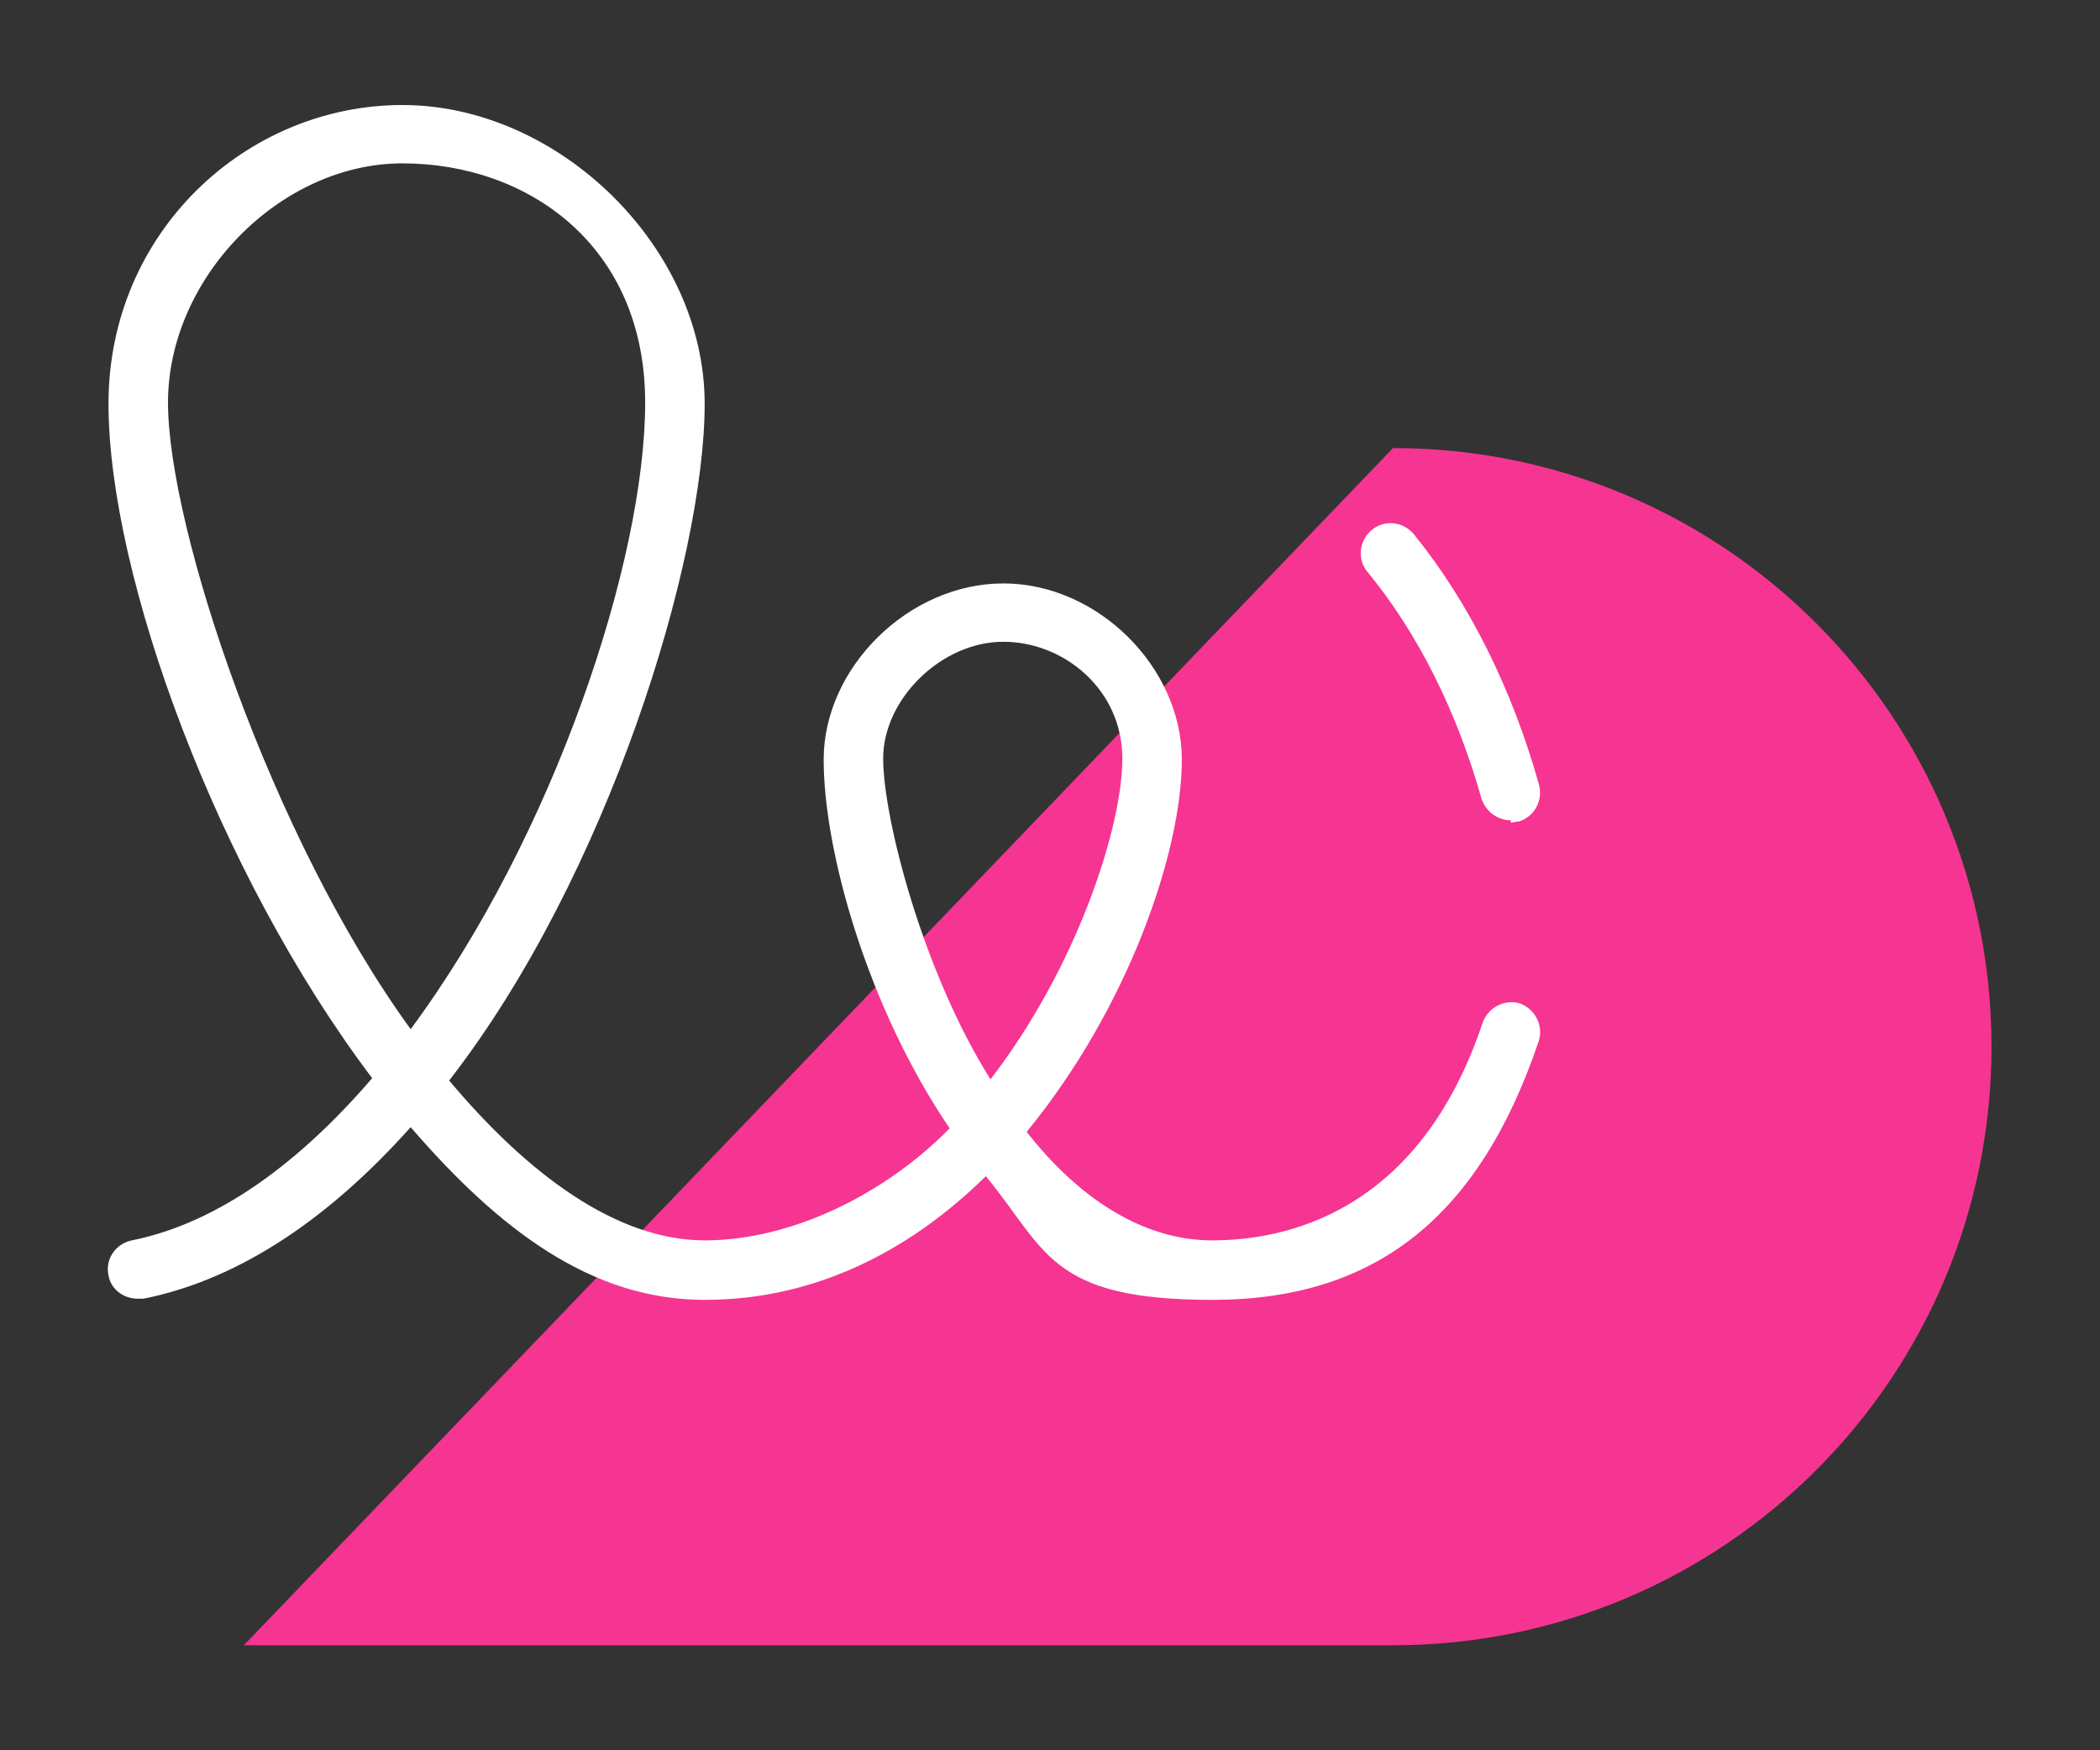
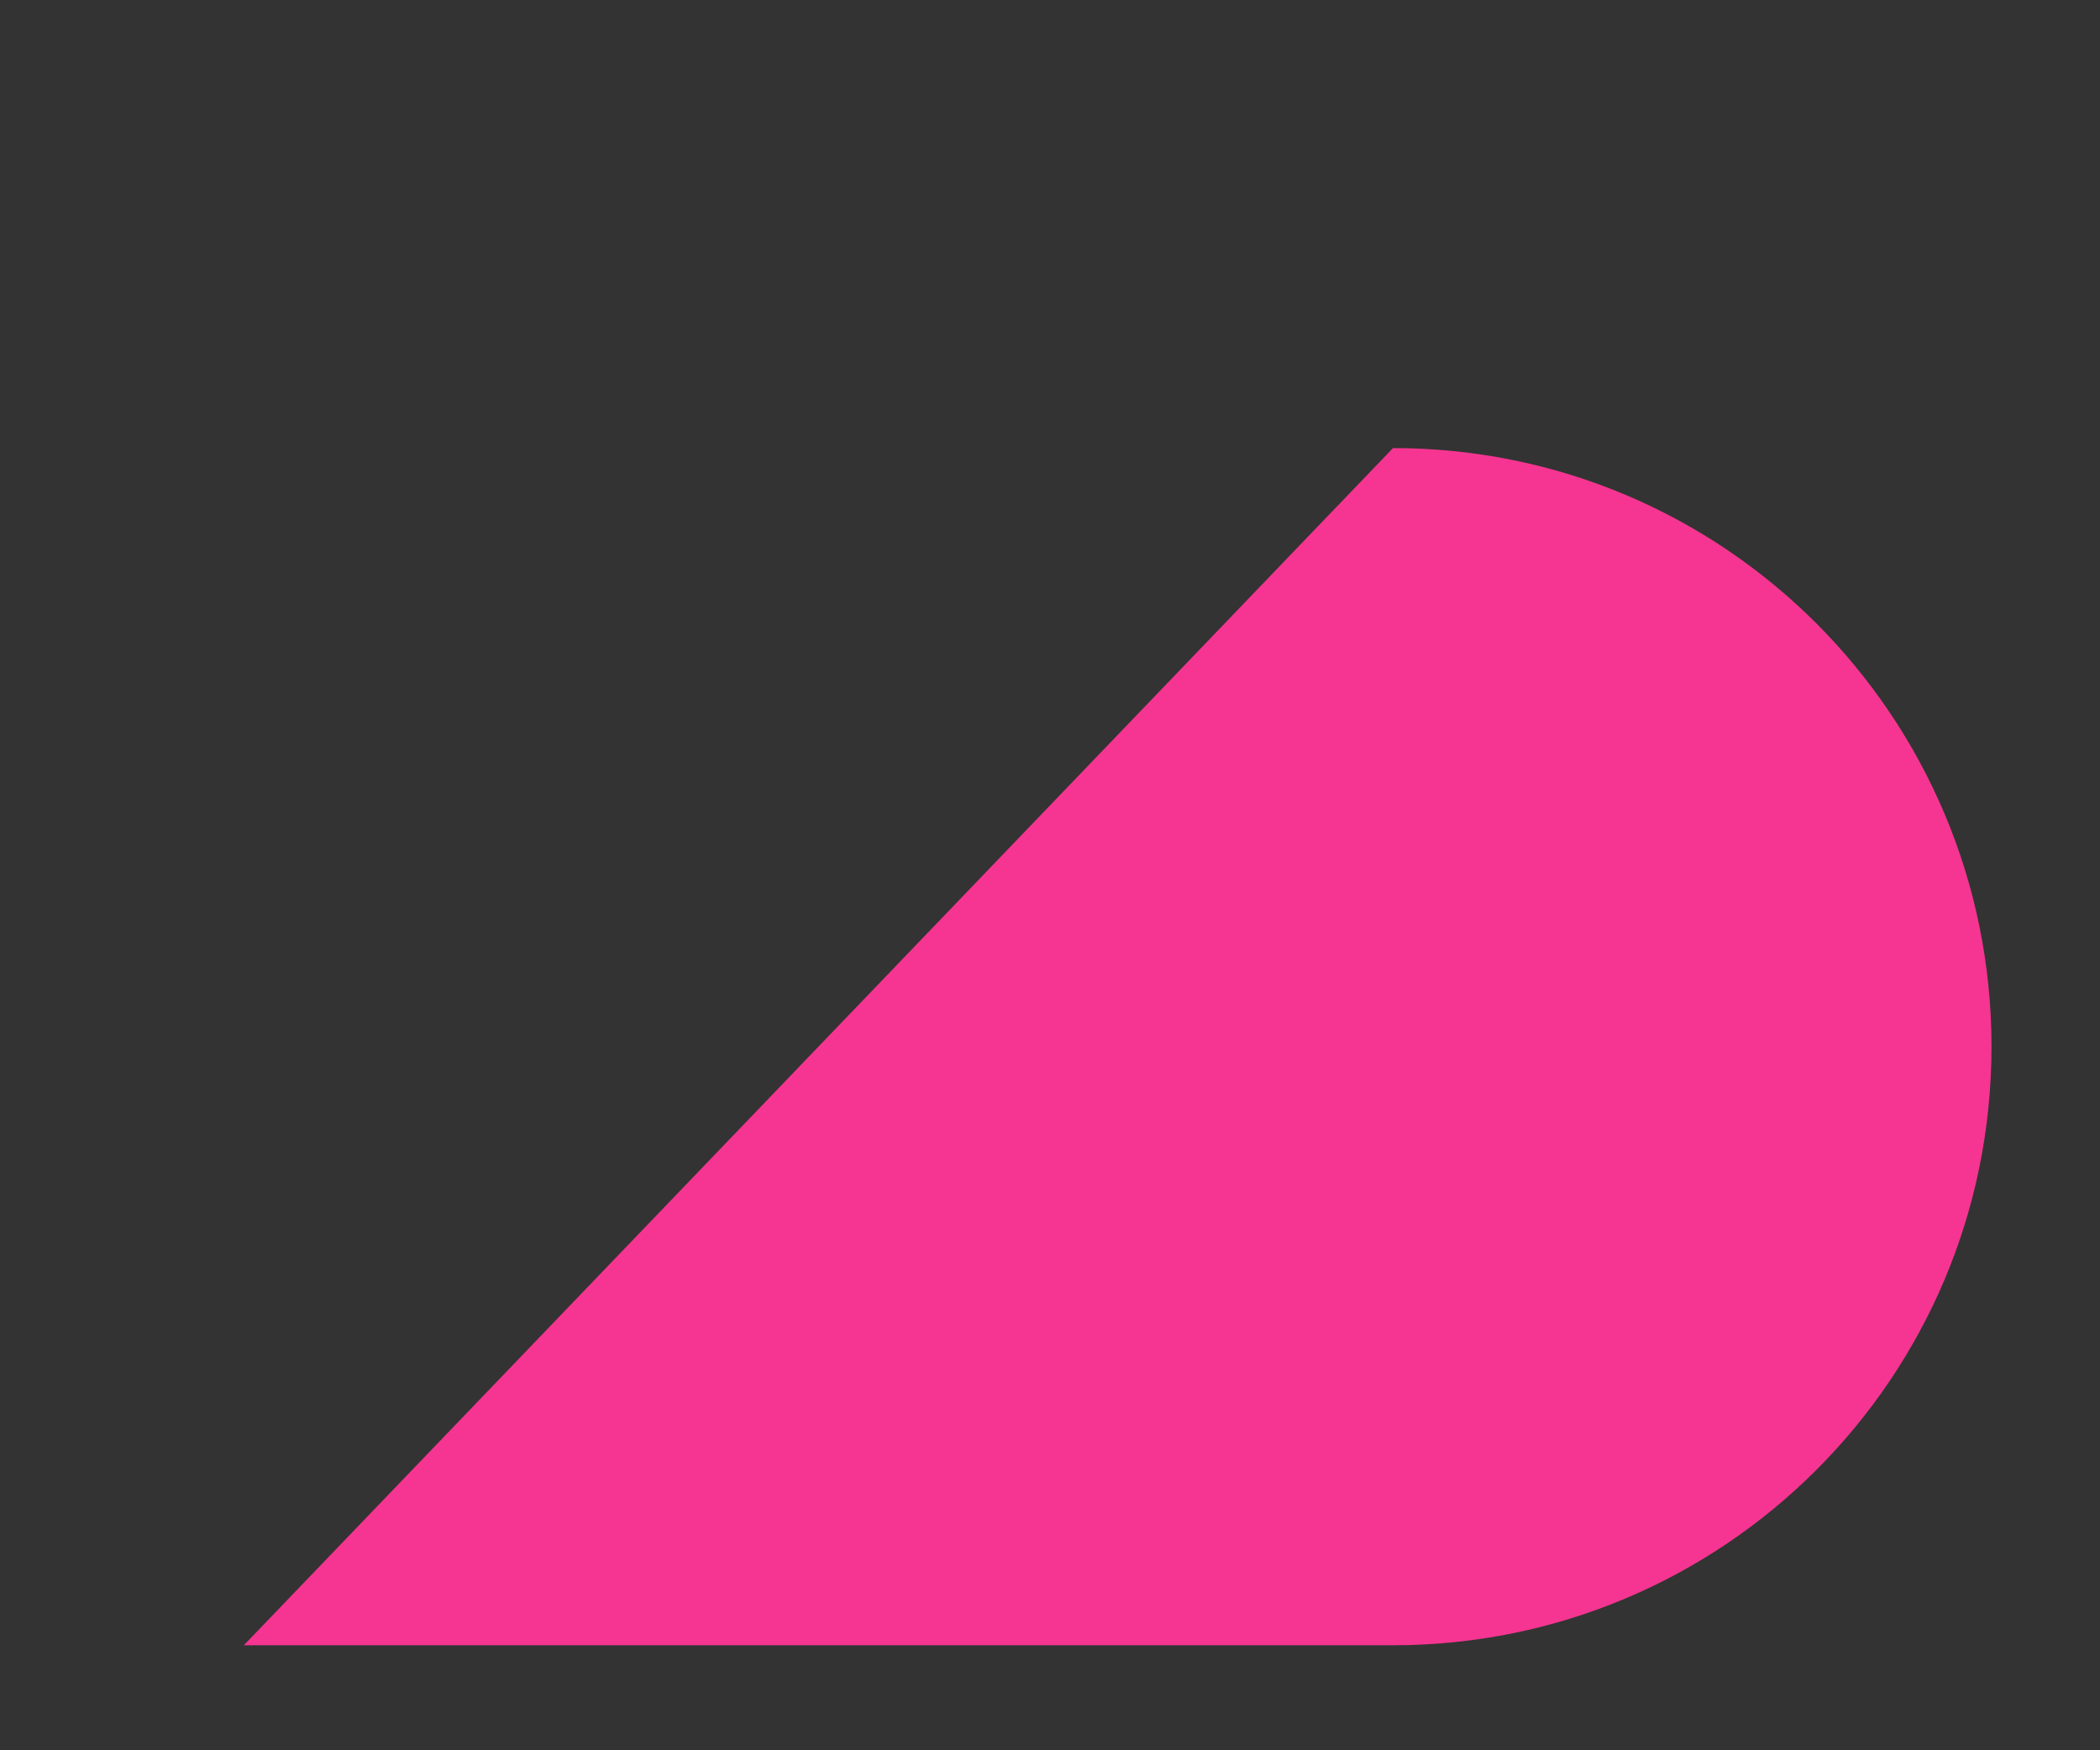
<svg xmlns="http://www.w3.org/2000/svg" id="Layer_1" viewBox="0 0 180 150">
  <rect x="0" y="0" width="180" height="150" fill="#333333" stroke="none" />
  <defs>
    <style>      .cls-1 {        fill: #fff;      }      .cls-2 {        fill: #f53591;      }    </style>
  </defs>
-   <path class="cls-2" d="M119.4,38.4c28.4,0,51.3,23,51.3,51.3h0c0,28.4-23,51.3-51.3,51.3H20.9S119.4,38.4,119.4,38.4Z" />
-   <path class="cls-1" d="M11.8,111.3c-1.2,0-2.3-.8-2.5-2-.3-1.4.6-2.7,2-3,7.5-1.5,14.5-6.8,20.6-13.9-13.3-17.6-22.6-43.1-22.6-57.8s11.8-25.6,25.2-25.6,25.9,12.2,25.9,25.6-8.3,40.5-21.9,58c6.8,8.1,14.4,13.7,21.9,13.7s15.5-4,21-9.6c-7-10.3-10.8-23.7-10.8-31.6s7.3-15.1,15.4-15.1,15.3,7.2,15.3,15.1-4.6,21.3-13.3,31.9c4.3,5.5,9.8,9.3,15.9,9.3s17.7-2.2,23.2-18.7c.5-1.3,1.9-2,3.2-1.6,1.3.5,2,1.9,1.6,3.2-5.1,15.1-14,22.2-28,22.2s-14.2-4.3-19.4-10.6c-6.3,6.2-14.4,10.6-24.1,10.6s-17.6-6-25.2-14.8c-6.7,7.5-14.4,13-22.9,14.7-.2,0-.4,0-.5,0h0ZM86,55c-5.3,0-10.3,4.9-10.3,10s3.4,18.3,9.2,27.5c7.4-9.6,11.3-21.6,11.3-27.5s-5-10-10.2-10ZM34.5,14c-10.5,0-20.1,9.8-20.1,20.5s8.8,37.2,20.8,53.7c12.3-16.6,20.1-40.2,20.1-53.7s-10.1-20.5-20.8-20.5ZM129.5,70.3c-1.1,0-2.1-.7-2.5-1.8-2.1-7.5-5.5-14.3-9.8-19.5-.9-1.1-.7-2.7.4-3.6,1.1-.9,2.7-.7,3.6.4,4.7,5.8,8.4,13.2,10.7,21.4.4,1.4-.4,2.8-1.7,3.2-.3,0-.5.1-.7.1h0Z" />
+   <path class="cls-2" d="M119.4,38.4c28.4,0,51.3,23,51.3,51.3h0c0,28.4-23,51.3-51.3,51.3H20.9S119.4,38.4,119.4,38.4" />
</svg>